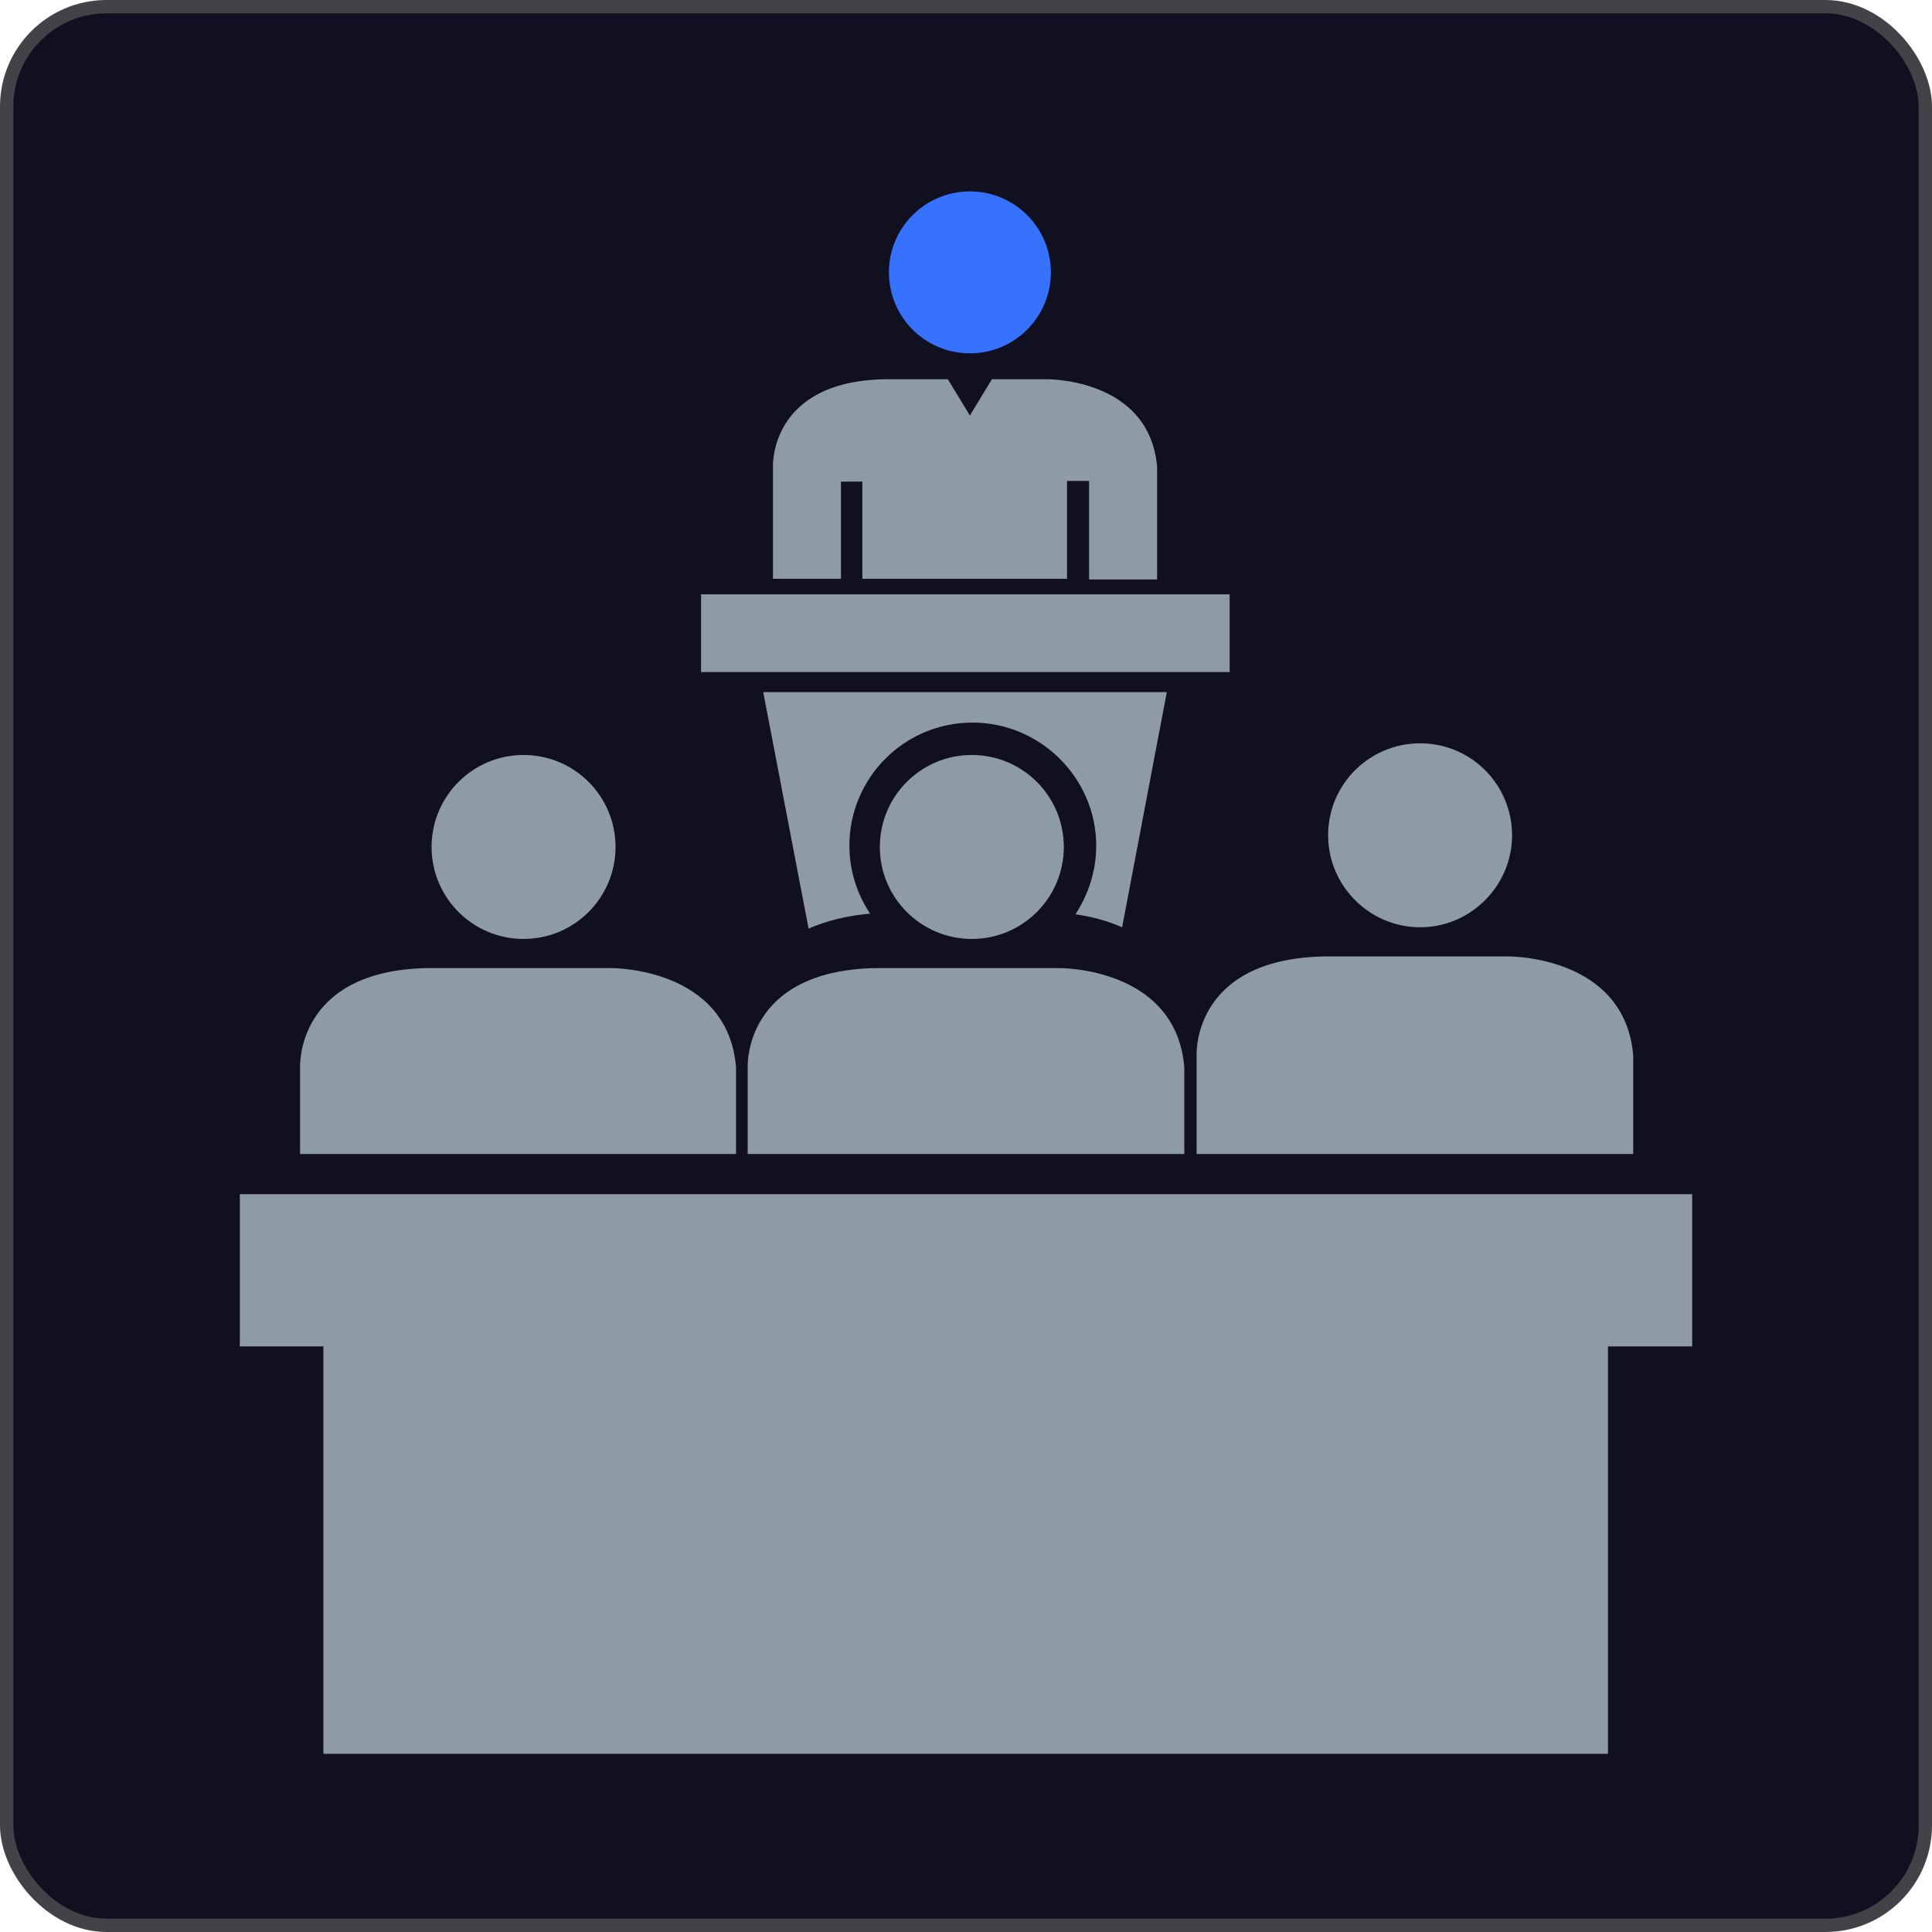
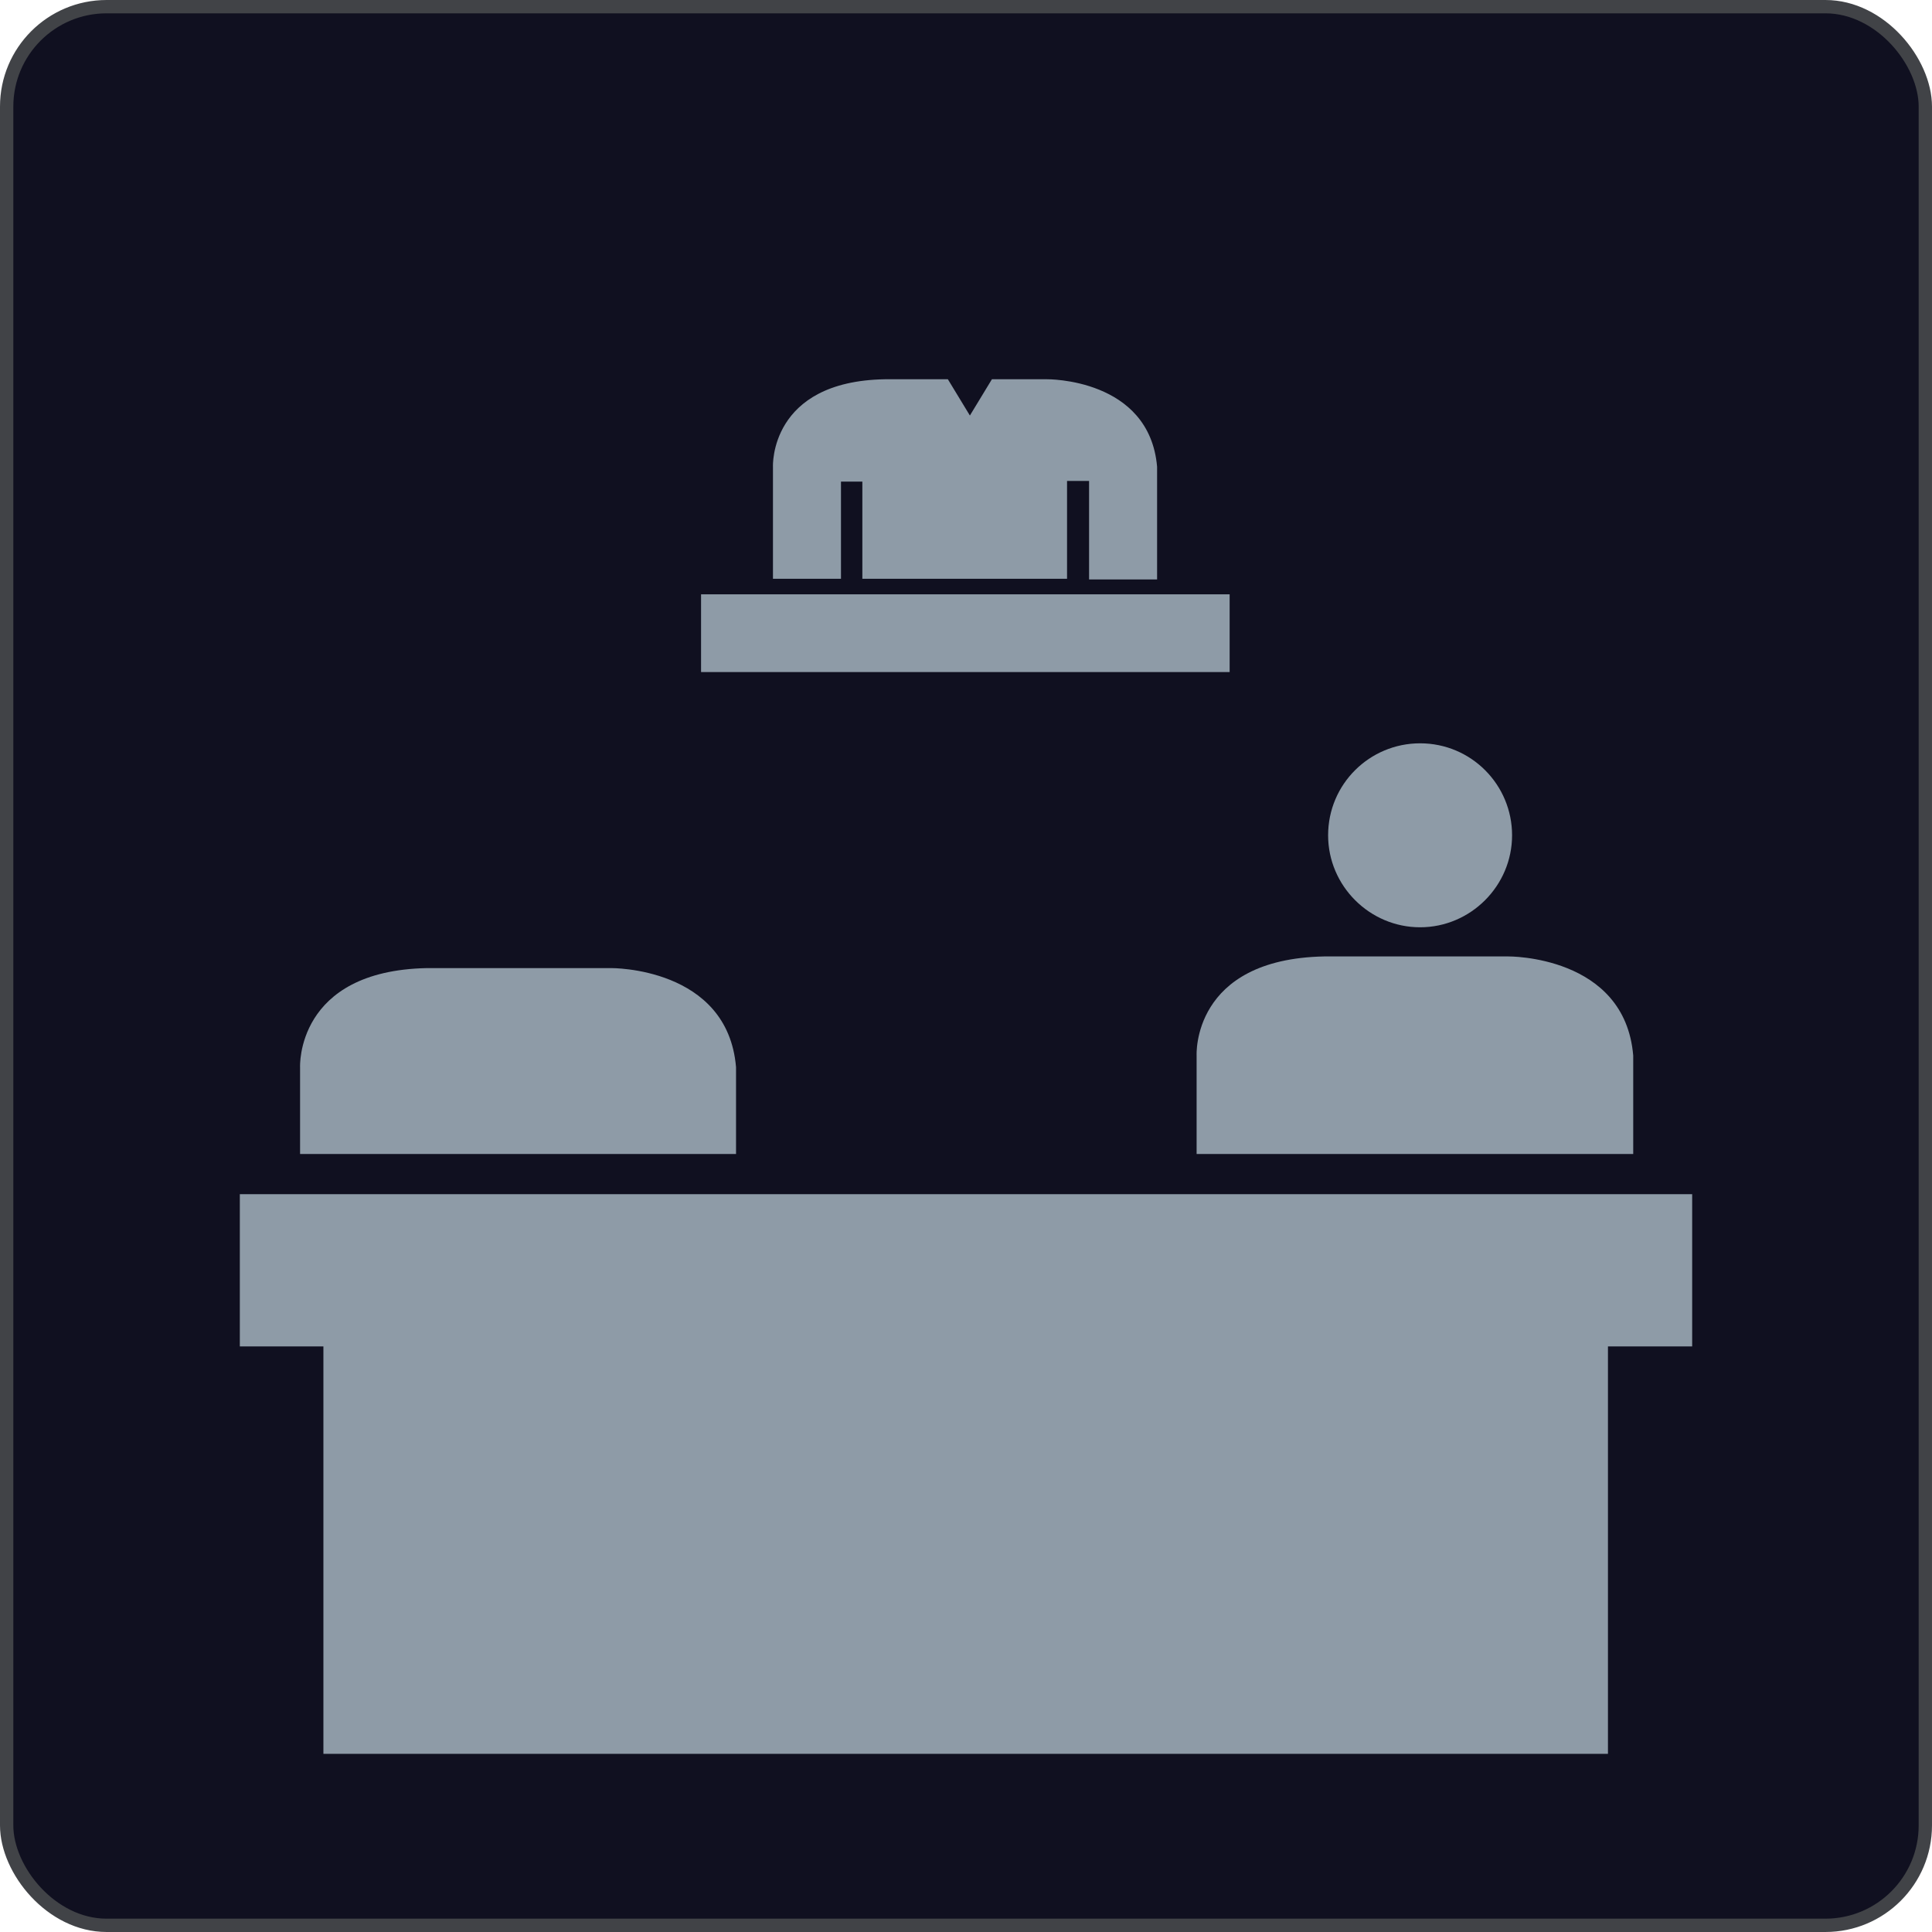
<svg xmlns="http://www.w3.org/2000/svg" width="145" height="145" viewBox="0 0 145 145" fill="none">
  <rect x="0.5" y="0.5" width="144" height="144" rx="7.5" fill="#101020" />
-   <path d="M88.884 86.61V80.095C88.252 72.56 79.501 72.657 79.501 72.657H65.694C55.776 72.851 56.116 80.095 56.116 80.095V86.61H88.884Z" fill="#8E9BA7" />
  <path d="M63.117 36.145H64.721V43.438H80.084V36.097H81.737V43.487H86.842V35.027C86.259 28.367 78.577 28.464 78.577 28.464H74.445L72.792 31.186L71.139 28.464H66.423C57.72 28.61 58.012 35.027 58.012 35.027V43.438H63.117V36.145Z" fill="#8E9BA7" />
  <path d="M92.287 44.605H52.616V50.439H92.287V44.605Z" fill="#8E9BA7" />
-   <path d="M72.792 26.519C76.148 26.519 78.869 23.798 78.869 20.442C78.869 17.086 76.148 14.365 72.792 14.365C69.436 14.365 66.715 17.086 66.715 20.442C66.715 23.798 69.436 26.519 72.792 26.519Z" fill="#3772FF" />
  <path d="M89.808 79.22V86.61H122.576V79.22C121.944 71.684 113.193 71.782 113.193 71.782H99.386C89.419 71.976 89.808 79.22 89.808 79.22Z" fill="#8E9BA7" />
  <path d="M106.581 69.594C110.373 69.594 113.484 66.482 113.484 62.69C113.484 58.898 110.421 55.787 106.581 55.787C102.789 55.787 99.677 58.849 99.677 62.69C99.677 66.482 102.789 69.594 106.581 69.594Z" fill="#8E9BA7" />
  <path d="M18 89.624V101.05H24.272V131.63H120.68V101.05C120.68 101.05 123.84 101.05 127 101.05V89.624H18Z" fill="#8E9BA7" />
-   <path d="M84.217 69.594L87.571 51.946H57.283L60.686 69.691C62.047 69.108 63.554 68.719 65.305 68.573C64.332 67.115 63.749 65.364 63.749 63.468C63.749 58.364 67.881 54.231 72.986 54.231C78.091 54.231 82.272 58.412 82.272 63.468C82.272 65.364 81.689 67.115 80.716 68.622C81.786 68.768 83.001 69.059 84.217 69.594Z" fill="#8E9BA7" />
  <path d="M55.241 86.61V80.095C54.609 72.56 45.858 72.657 45.858 72.657H32.05C22.181 72.851 22.521 80.095 22.521 80.095V86.61H55.241Z" fill="#8E9BA7" />
-   <path d="M72.938 70.469C76.75 70.469 79.841 67.378 79.841 63.565C79.841 59.752 76.75 56.662 72.938 56.662C69.125 56.662 66.034 59.752 66.034 63.565C66.034 67.378 69.125 70.469 72.938 70.469Z" fill="#8E9BA7" />
-   <path d="M39.294 70.469C43.107 70.469 46.198 67.378 46.198 63.565C46.198 59.752 43.107 56.662 39.294 56.662C35.482 56.662 32.391 59.752 32.391 63.565C32.391 67.378 35.482 70.469 39.294 70.469Z" fill="#8E9BA7" />
  <rect x="0.5" y="0.5" width="144" height="144" rx="7.5" stroke="#414347" />
</svg>